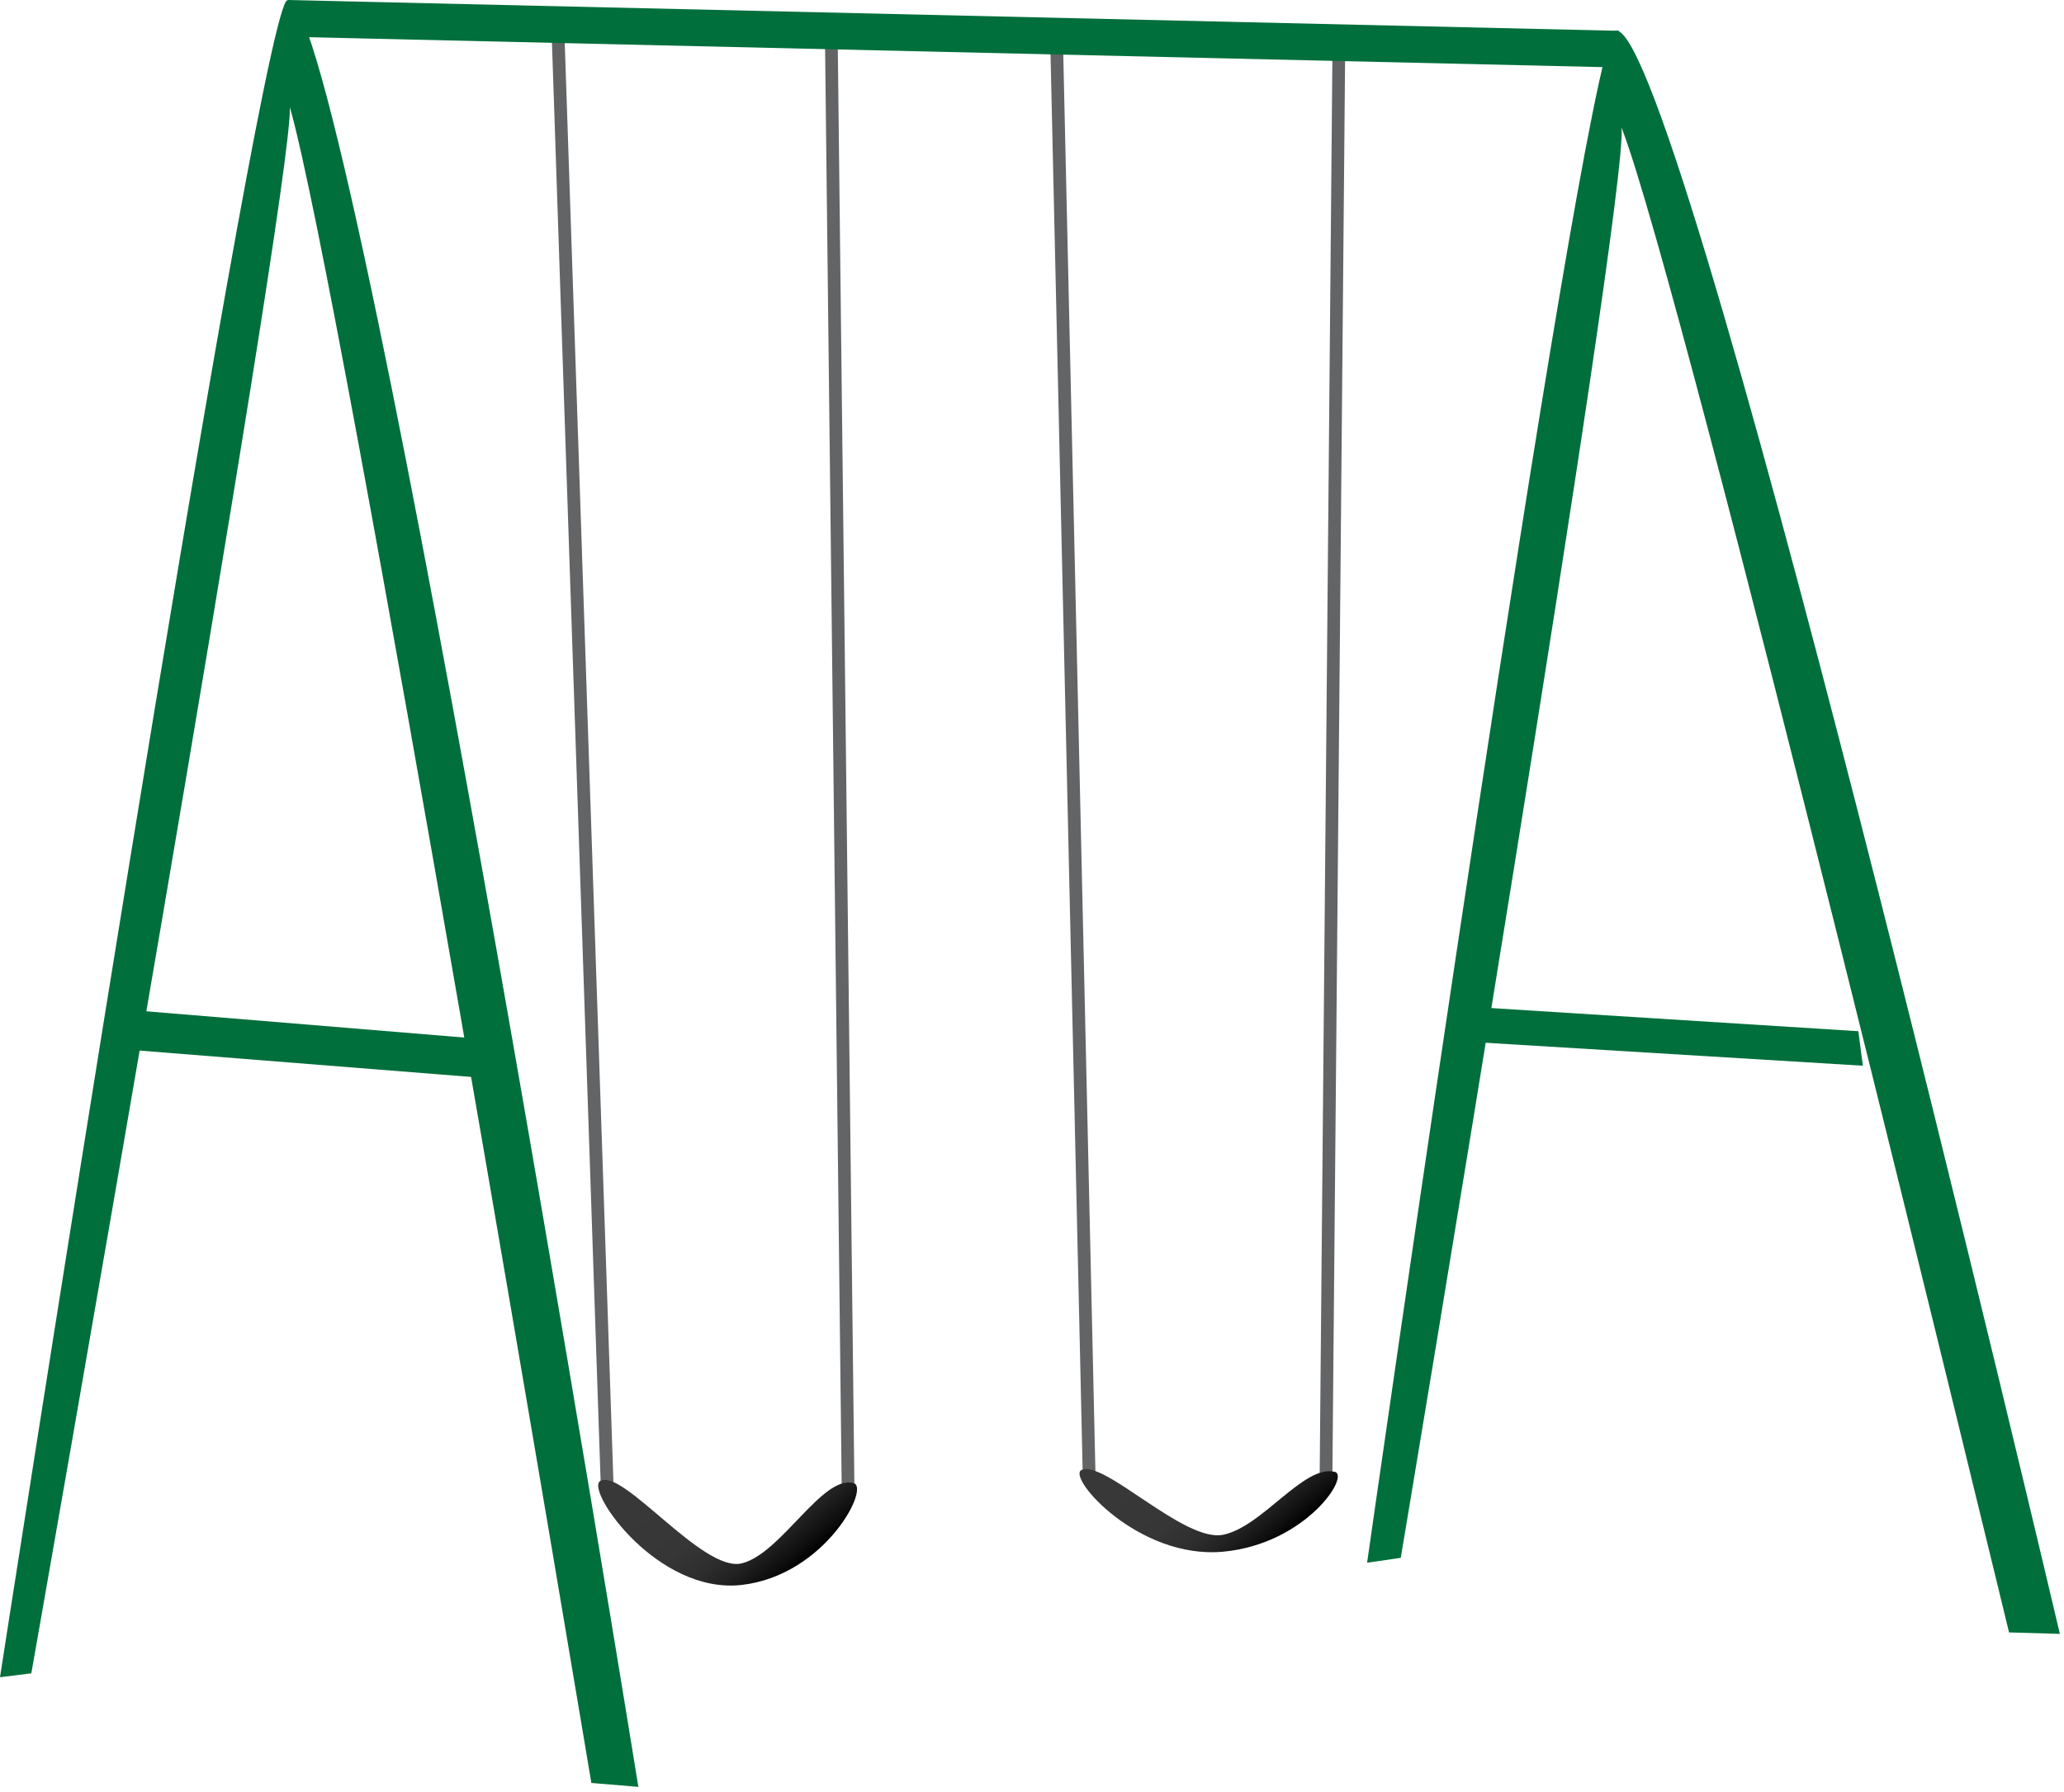
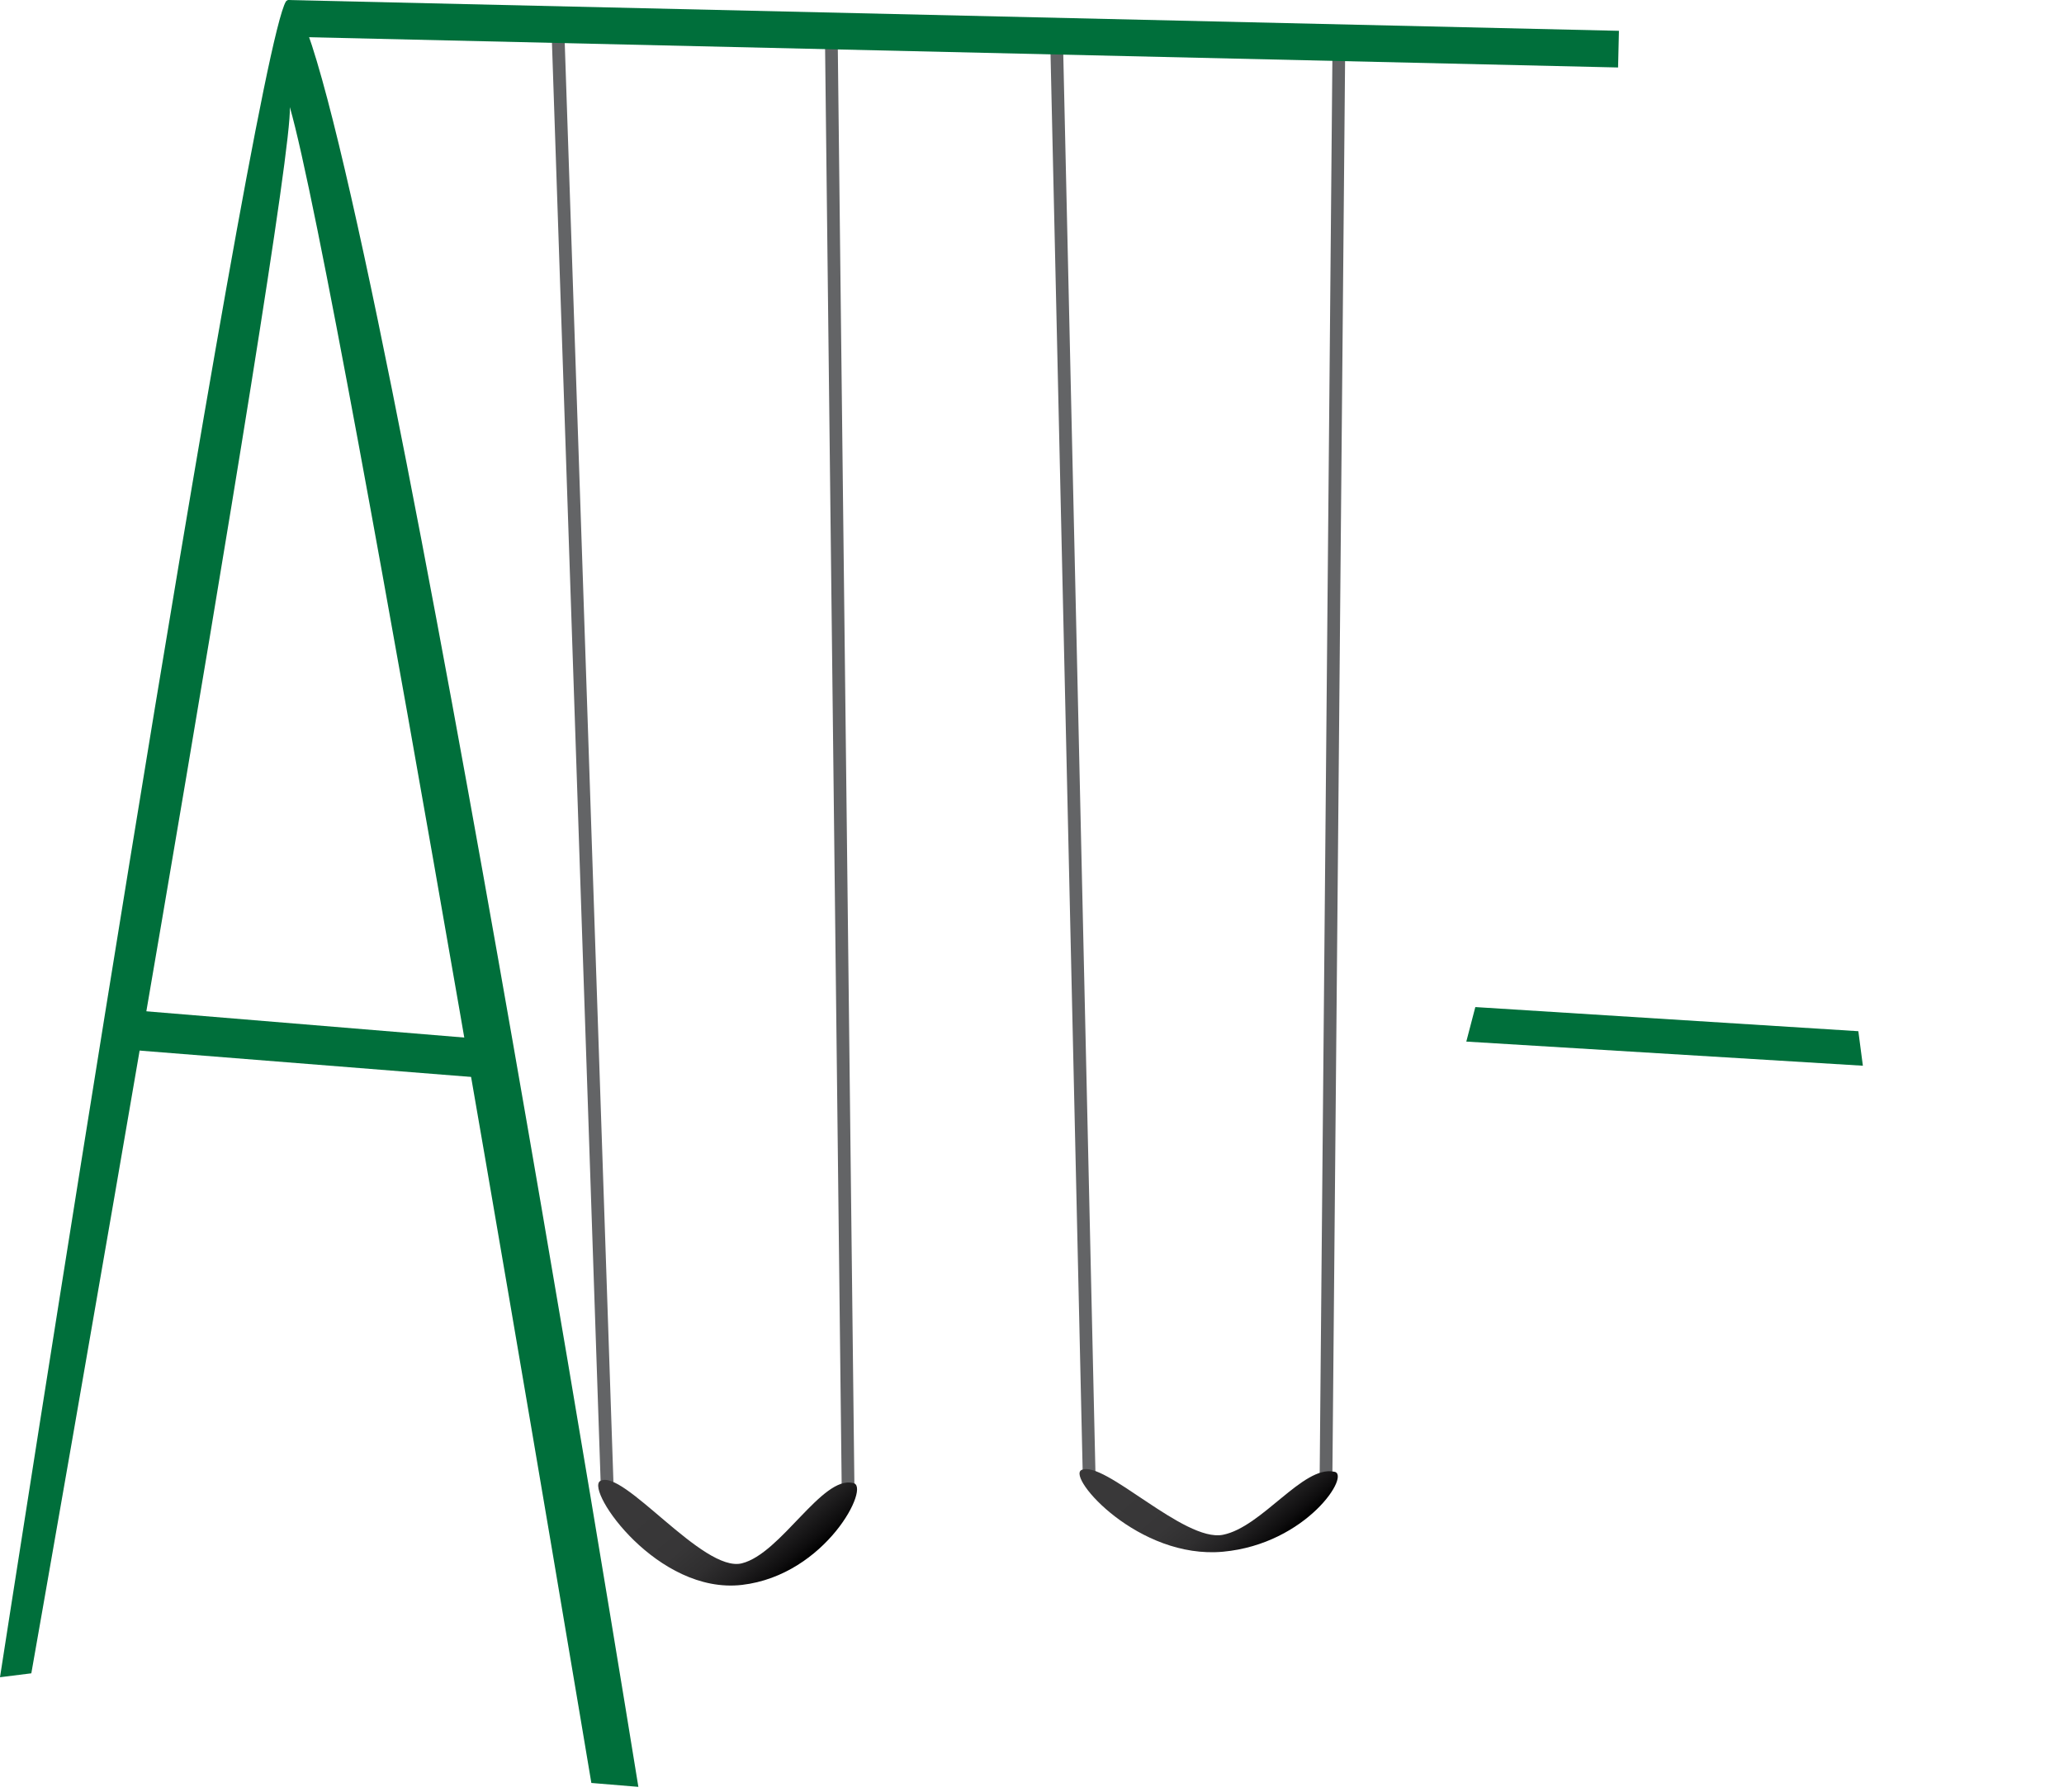
<svg xmlns="http://www.w3.org/2000/svg" xmlns:ns1="https://ian.umces.edu/media-library/" x="0px" y="0px" width="501" height="435" viewBox="0 0 501 435" xml:space="preserve">
  <title>Park: swing set</title>
  <desc>
    <ns1:title>Park: swing set</ns1:title>
    <ns1:descr>Illustration of a swing set</ns1:descr>
    <ns1:scene>
      <ns1:contains>development, infrastructure, swing, set, playground, children, play, park</ns1:contains>
      <ns1:when>2008-12-22</ns1:when>
    </ns1:scene>
  </desc>
  <defs />
  <line y2="361.35" x1="135.52" x2="147.4" stroke="#636466" y1="10.148" stroke-width="3.101" fill="none" />
  <line y2="11.724" x1="205.86" x2="201.82" stroke="#636466" y1="361.83" stroke-width="3.086" fill="none" />
  <line y2="12.539" x1="264.36" x2="256.53" stroke="#636466" y1="357.8" stroke-width="3.092" fill="none" />
  <line y2="13.839" x1="321.87" x2="324.96" stroke="#636466" y1="358.28" stroke-width="3.086" fill="none" />
  <polygon points="69.849 .003 392.97 7.483 392.76 16.383 73.451 9.003" fill="#006F3B" />
  <linearGradient id="ian_symbols_b4a19a60e6d6fc74adc21cccd276eeaf" y2="381.35" gradientUnits="userSpaceOnUse" x2="192.52" y1="345.5" x1="162.44">
    <stop stop-color="#393839" offset=".242" />
    <stop stop-color="#373637" offset=".538" />
    <stop stop-color="#2F2E2F" offset=".7" />
    <stop stop-color="#212021" offset=".829" />
    <stop stop-color="#0E0D0E" offset=".941" />
    <stop stop-color="#000" offset="1" />
  </linearGradient>
  <path d="m207.04 360.06c4.495.474-6.488 22.351-26.955 24.729-20.466 2.369-37.926-22.823-34.434-25.203 5.497-3.326 24.95 22.34 34.434 19.96 9.51-2.37 19.48-21.38 26.96-19.49z" fill="url(#ian_symbols_b4a19a60e6d6fc74adc21cccd276eeaf)" />
  <path d="m0 407.2s60.838-392.62 69.408-406.86c13.307-14.265 85.545 433.48 85.545 433.48l-11.412-.947s-60.827-364.09-73.187-406.86c.950 19.002-62.752 380.24-62.752 380.24l-7.601.95z" fill="#006F3B" />
  <polygon points="31.68 254.89 115.33 261.54 114.38 252.04 33.586 245.37" fill="#006F3B" />
-   <path d="m331.84 379.41s51.078-358.34 59.77-371.63c13.85-13.516 108.39 388.9 108.39 388.9l-12.338-.353s-79.146-327.14-94.061-365.35c1.719 17.173-53.59 347.24-53.59 347.24l-8.17 1.19z" fill="#006F3B" />
  <polygon points="355.92 252.88 452.18 258.74 451.08 250.36 358.11 244.5" fill="#006F3B" />
  <linearGradient id="ian_symbols_c028bc5ae7a31c84a13255a708fe2bd1" y2="376.22" gradientUnits="userSpaceOnUse" x2="308.11" y1="342.41" x1="279.73">
    <stop stop-color="#393839" offset=".242" />
    <stop stop-color="#373637" offset=".538" />
    <stop stop-color="#2F2E2F" offset=".7" />
    <stop stop-color="#212021" offset=".829" />
    <stop stop-color="#0E0D0E" offset=".941" />
    <stop stop-color="#000" offset="1" />
  </linearGradient>
  <path d="m323.74 357.29c4.473.363-6.477 17.569-26.899 19.442-20.412 1.872-37.849-17.955-34.357-19.828 5.475-2.61 24.895 17.58 34.357 15.719 9.48-1.87 19.42-16.83 26.9-15.33z" fill="url(#ian_symbols_c028bc5ae7a31c84a13255a708fe2bd1)" />
</svg>